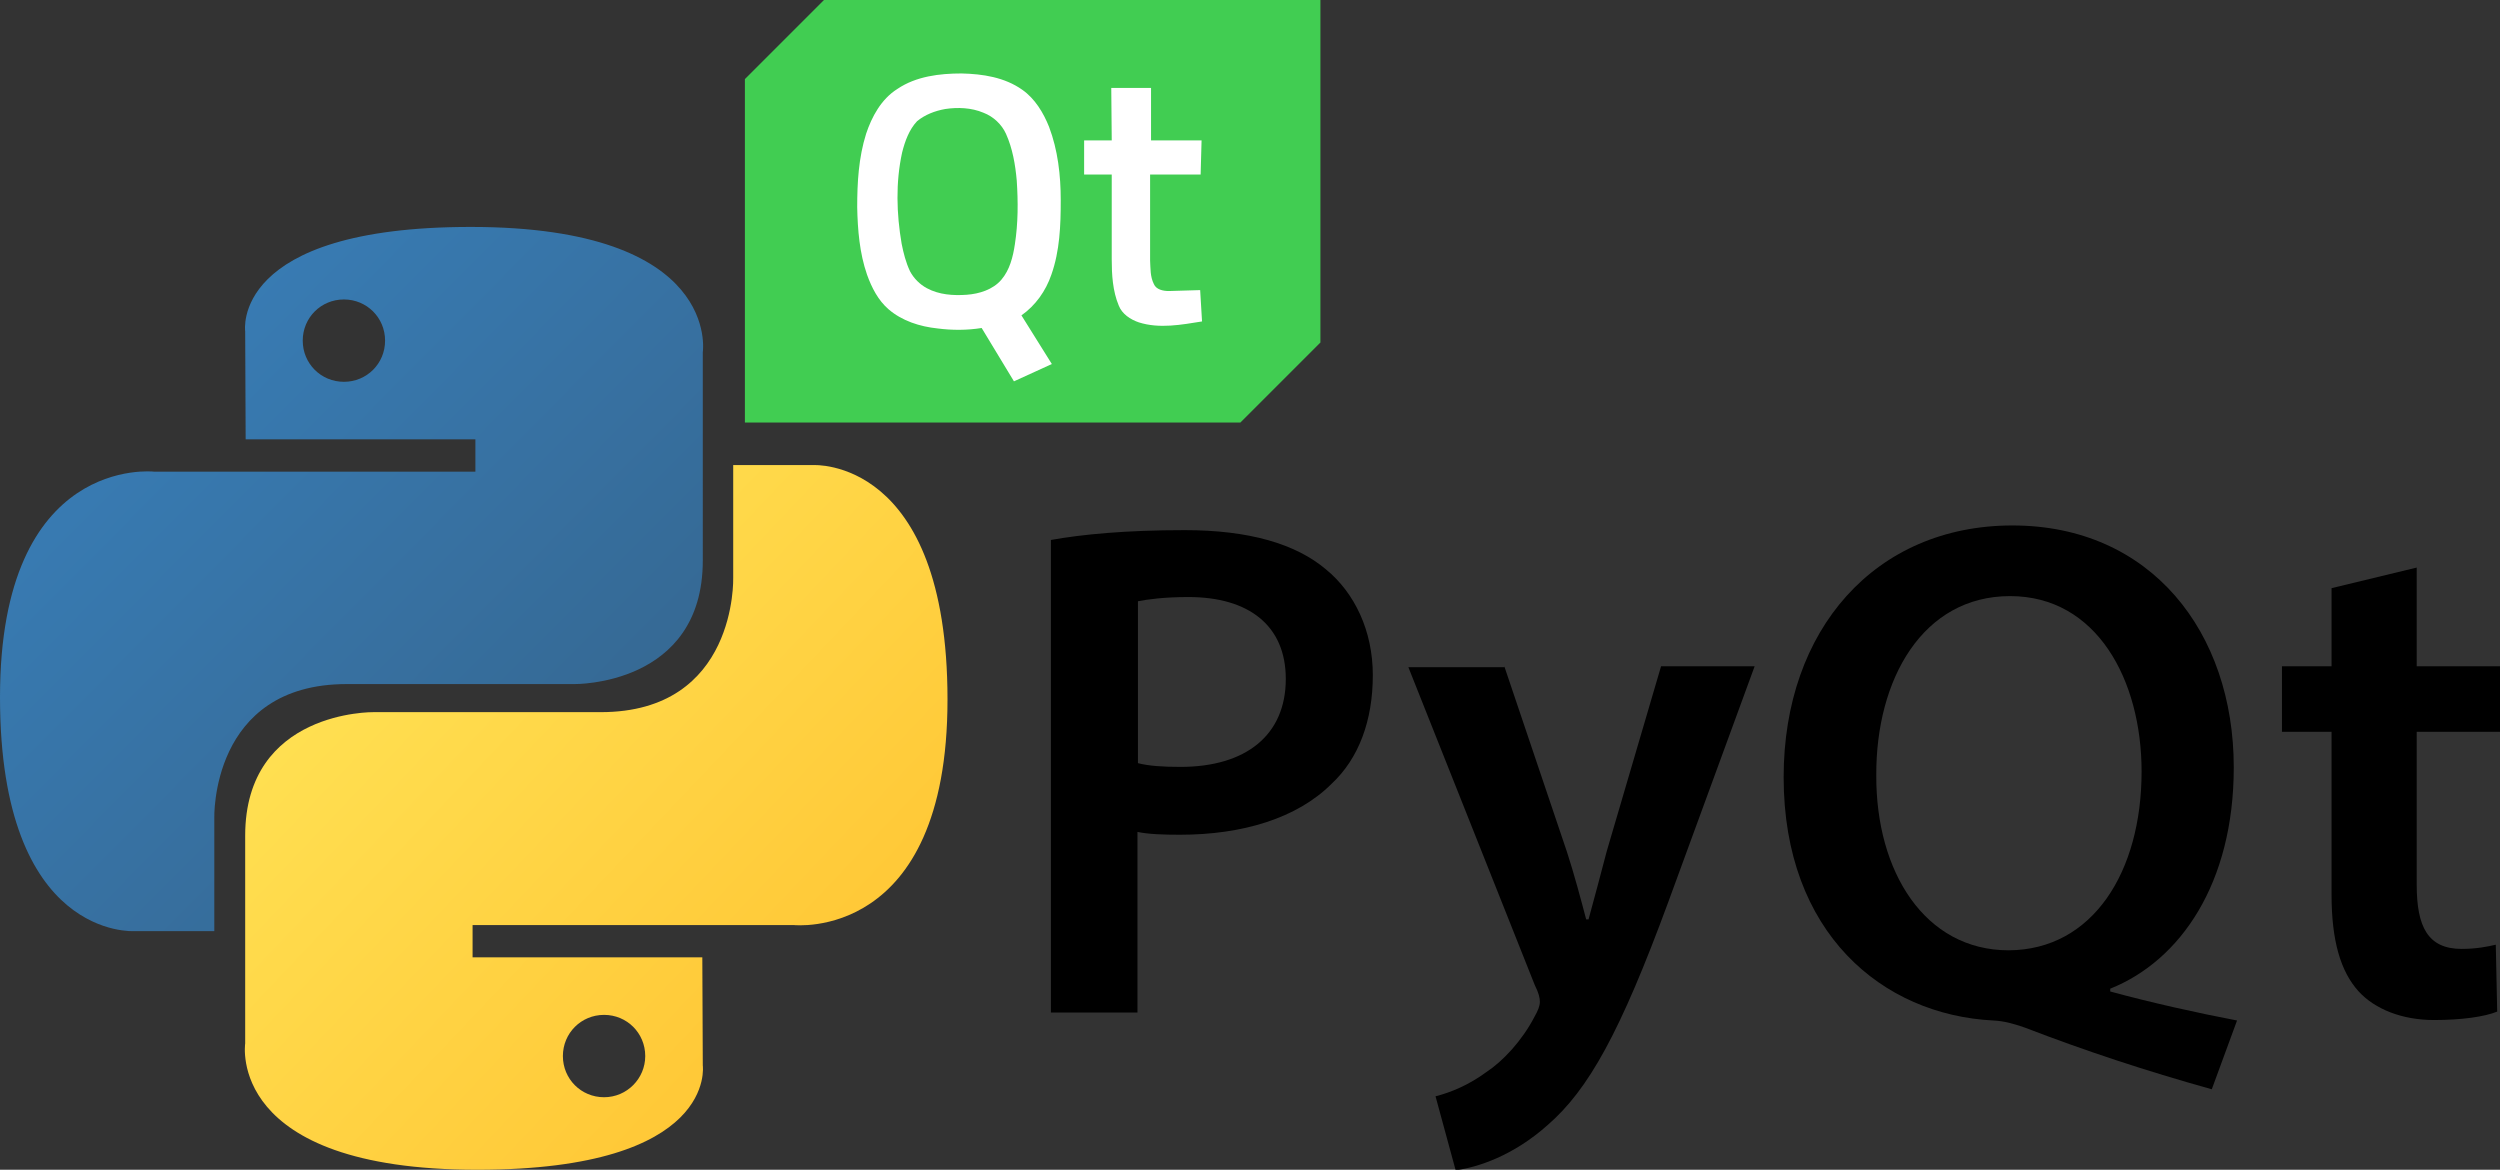
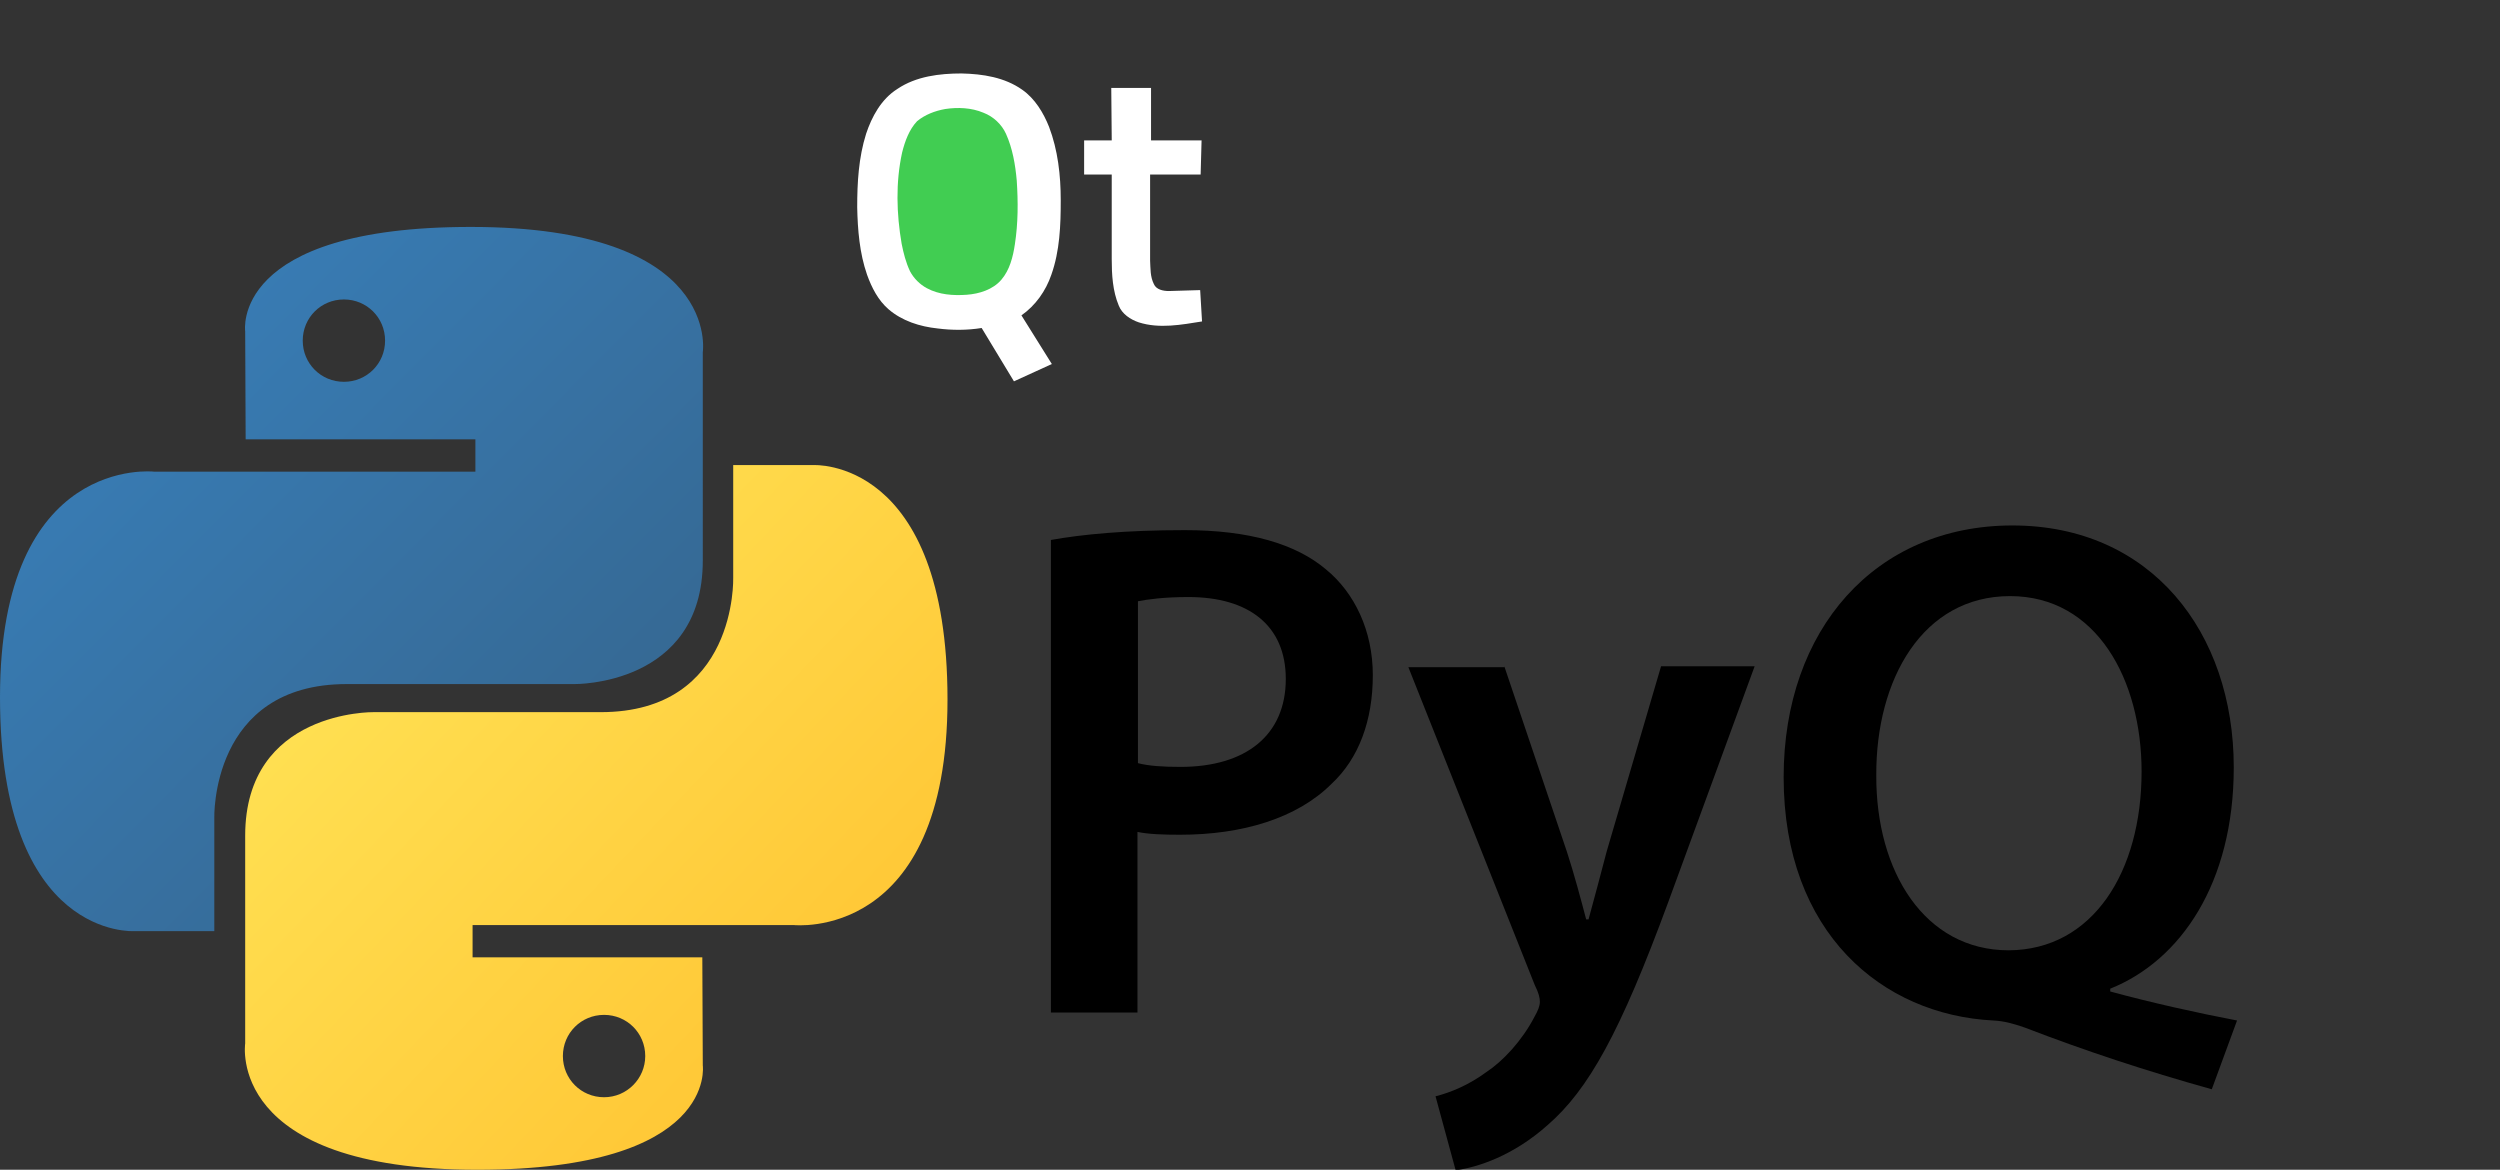
<svg xmlns="http://www.w3.org/2000/svg" version="1.1" id="Layer_1" x="0px" y="0px" viewBox="0 0 534.3 250" style="enable-background:new 0 0 534.3 250;" xml:space="preserve">
  <rect x="0" y="0" width="534.3" height="250" fill="#333333" stroke="none" />
  <style type="text/css">
	.st0{fill:url(#SVGID_1_);}
	.st1{fill:url(#SVGID_00000010303995309500625370000015339144236053504136_);}
	.st2{fill:#41CD52;}
	.st3{fill:#FFFFFF;}
</style>
  <g>
    <linearGradient id="SVGID_1_" gradientUnits="userSpaceOnUse" x1="-210.625" y1="279.992" x2="-210.096" y2="279.467" gradientTransform="matrix(189.383 0 0 -189.806 39907.855 53211.086)">
      <stop offset="0" style="stop-color:#387EB8" />
      <stop offset="1" style="stop-color:#366994" />
    </linearGradient>
    <path class="st0" d="M100.6,48.5c-51.4,0-48.2,22.3-48.2,22.3l0.1,23.1h49.1v6.9H32.9c0,0-32.9-3.7-32.9,48.2   C0,200.9,28.7,199,28.7,199h17.1v-24.1c0,0-0.9-28.7,28.3-28.7h48.7c0,0,27.4,0.4,27.4-26.4V75.3C150.2,75.3,154.3,48.5,100.6,48.5   L100.6,48.5L100.6,48.5z M73.5,64c4.9,0,8.8,3.9,8.8,8.8c0,4.9-3.9,8.8-8.8,8.8c-4.9,0-8.8-3.9-8.8-8.8C64.7,67.9,68.6,64,73.5,64   L73.5,64L73.5,64z" />
    <linearGradient id="SVGID_00000140006121144755809360000006051589714916227227_" gradientUnits="userSpaceOnUse" x1="-210.648" y1="279.994" x2="-210.08" y2="279.455" gradientTransform="matrix(189.383 0 0 -189.806 39973.855 53275.348)">
      <stop offset="0" style="stop-color:#FFE052" />
      <stop offset="1" style="stop-color:#FFC331" />
    </linearGradient>
    <path style="fill:url(#SVGID_00000140006121144755809360000006051589714916227227_);" d="M102,250c51.4,0,48.2-22.3,48.2-22.3   l-0.1-23.1h-49.1v-6.9h68.6c0,0,32.9,3.7,32.9-48.2c0-51.9-28.7-50.1-28.7-50.1h-17.1v24.1c0,0,0.9,28.7-28.3,28.7H79.8   c0,0-27.4-0.4-27.4,26.4v44.4C52.4,223.1,48.3,250,102,250L102,250L102,250z M129.1,234.5c-4.9,0-8.8-3.9-8.8-8.8   c0-4.9,3.9-8.8,8.8-8.8s8.8,3.9,8.8,8.8C137.9,230.5,134,234.5,129.1,234.5L129.1,234.5L129.1,234.5z" />
  </g>
  <g>
    <path d="M224.6,115.4c6.7-1.2,16-2.1,28.6-2.1c13.7,0,23.7,2.9,30.2,8.4c6.1,5,10,13.1,10,22.6c0,9.7-3,17.8-8.8,23.2   c-7.4,7.4-19.1,10.9-32.4,10.9c-3.5,0-6.7-0.1-9.1-0.6v38.6h-18.5V115.4z M243.2,163.1c2.3,0.6,5.3,0.8,9.1,0.8   c14,0,22.5-6.8,22.5-18.8c0-11.4-7.9-17.5-20.8-17.5c-5.2,0-8.8,0.5-10.8,0.9V163.1z" />
    <path d="M321.5,142.4l13.4,39.7c1.5,4.6,3,10.2,4.1,14.4h0.5c1.2-4.3,2.6-9.7,3.9-14.6l11.6-39.5H375l-18.5,50.5   c-10.2,27.7-17,40-25.8,47.6c-7.3,6.5-14.9,9-19.6,9.6l-4.3-15.8c3.2-0.8,7.1-2.4,10.9-5.2c3.5-2.3,7.6-6.7,10.2-11.7   c0.8-1.4,1.2-2.4,1.2-3.3c0-0.8-0.2-1.8-1.1-3.6l-27-67.9H321.5z" />
    <path d="M472.7,232.8c-14.3-4-27-8.2-40-13.2c-2.3-0.8-4.4-1.4-6.7-1.5c-23.7-1.2-44.8-18.7-44.8-52c0-31.6,19.6-53.8,48.9-53.8   c29.6,0,47.3,22.8,47.3,51.7c0,24.8-11.4,41.3-26.4,47.3v0.6c8.8,2.4,18.7,4.6,27.1,6.2L472.7,232.8z M457.7,164.9   c0-19.6-9.6-37.5-28.1-37.5c-18.7,0-28.7,17.8-28.6,38.3c-0.1,20.5,10.3,37.4,28.3,37.4C447.3,203,457.7,186.3,457.7,164.9z" />
-     <path d="M516.5,121.3v21.1h17.8v14h-17.8v32.7c0,9,2.4,13.7,9.6,13.7c3.2,0,5.6-0.5,7.3-0.9l0.3,14.3c-2.7,1.1-7.6,1.8-13.5,1.8   c-6.8,0-12.6-2.3-16.1-6.1c-3.9-4.3-5.8-10.9-5.8-20.7v-34.8h-10.6v-14h10.6v-16.7L516.5,121.3z" />
  </g>
-   <path class="st2" d="M176.1,0h106.1v73.2l-17.1,17.1H159.2V16.9L176.1,0z" />
  <path class="st3" d="M191.8,19c4-2.7,9-3.3,13.7-3.3c4.5,0.1,9.2,0.8,13,3.5c2.7,1.9,4.5,4.9,5.7,7.9c1.9,5,2.5,10.4,2.5,15.7  c0,5.4-0.2,10.8-2,15.9c-1.2,3.5-3.4,6.6-6.4,8.7l6.5,10.4l-8.1,3.7l-6.9-11.4c-3.1,0.5-6.3,0.5-9.4,0.1c-3.8-0.4-7.6-1.6-10.5-4.1  c-2.2-1.9-3.6-4.6-4.6-7.4c-1.6-4.6-2-9.6-2.1-14.4c0-5.3,0.3-10.6,1.9-15.7C186.3,25,188.3,21.2,191.8,19L191.8,19z M237.5,18.8  h8.5l0,11.2l10.8,0l-0.2,7.3c-3.6,0-7.2,0-10.8,0l0,18.4c0.1,1.7,0,3.4,0.8,5c0.5,1.2,2,1.5,3.2,1.5l6.7-0.2l0.4,6.7  c-4.4,0.7-9.1,1.6-13.5,0.2c-1.8-0.6-3.6-1.8-4.3-3.6c-1.3-3.1-1.5-6.6-1.5-9.9l0-18.1c-2,0-3.9,0-5.9,0V30l5.9,0L237.5,18.8  L237.5,18.8z" />
  <path class="st2" d="M202,23.3c2.7-0.4,5.6-0.3,8.2,0.8c2.1,0.8,3.9,2.5,4.8,4.5c1.4,3.1,2,6.6,2.3,10c0.3,4.5,0.3,9.1-0.4,13.6  c-0.4,2.7-1.1,5.5-2.9,7.6c-1.8,2.1-4.7,3-7.4,3.2c-2.9,0.2-5.9,0-8.5-1.4c-1.5-0.8-2.8-2.1-3.6-3.6c-0.9-1.9-1.4-3.9-1.8-5.9  c-1.1-6.4-1.3-13.1,0.1-19.5c0.6-2.4,1.5-4.9,3.2-6.7C197.7,24.5,199.8,23.7,202,23.3L202,23.3z" />
</svg>